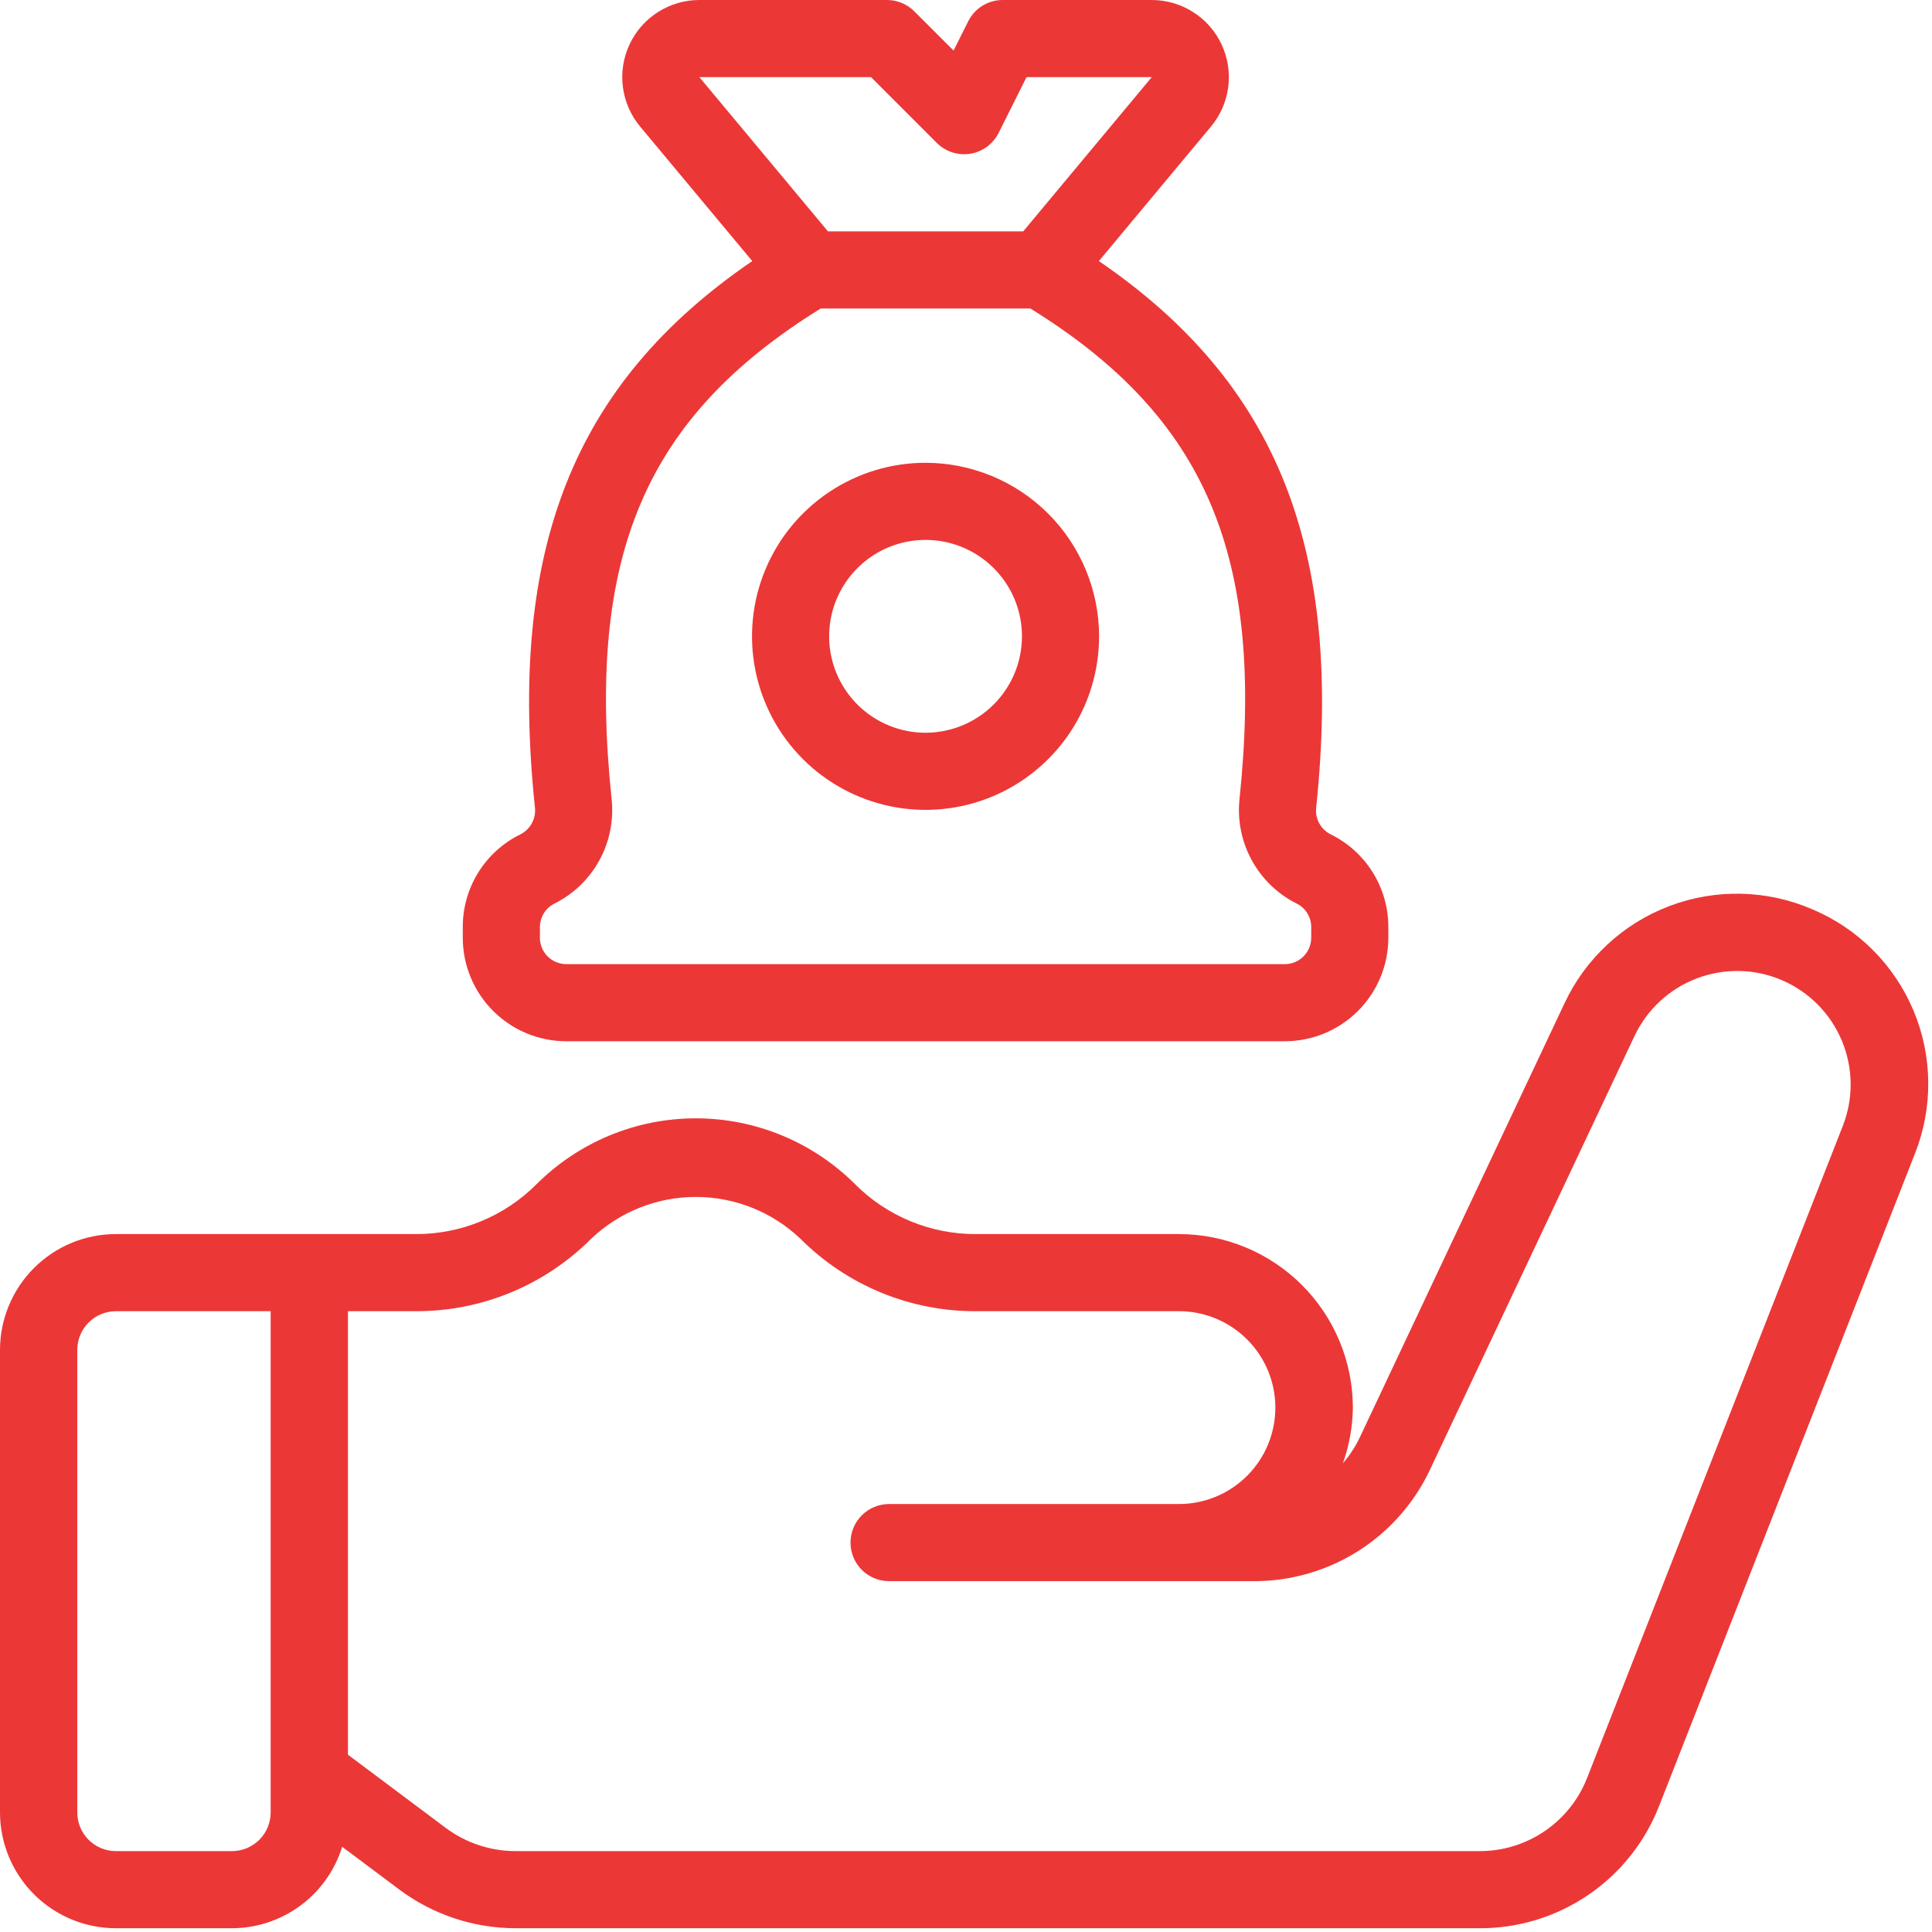
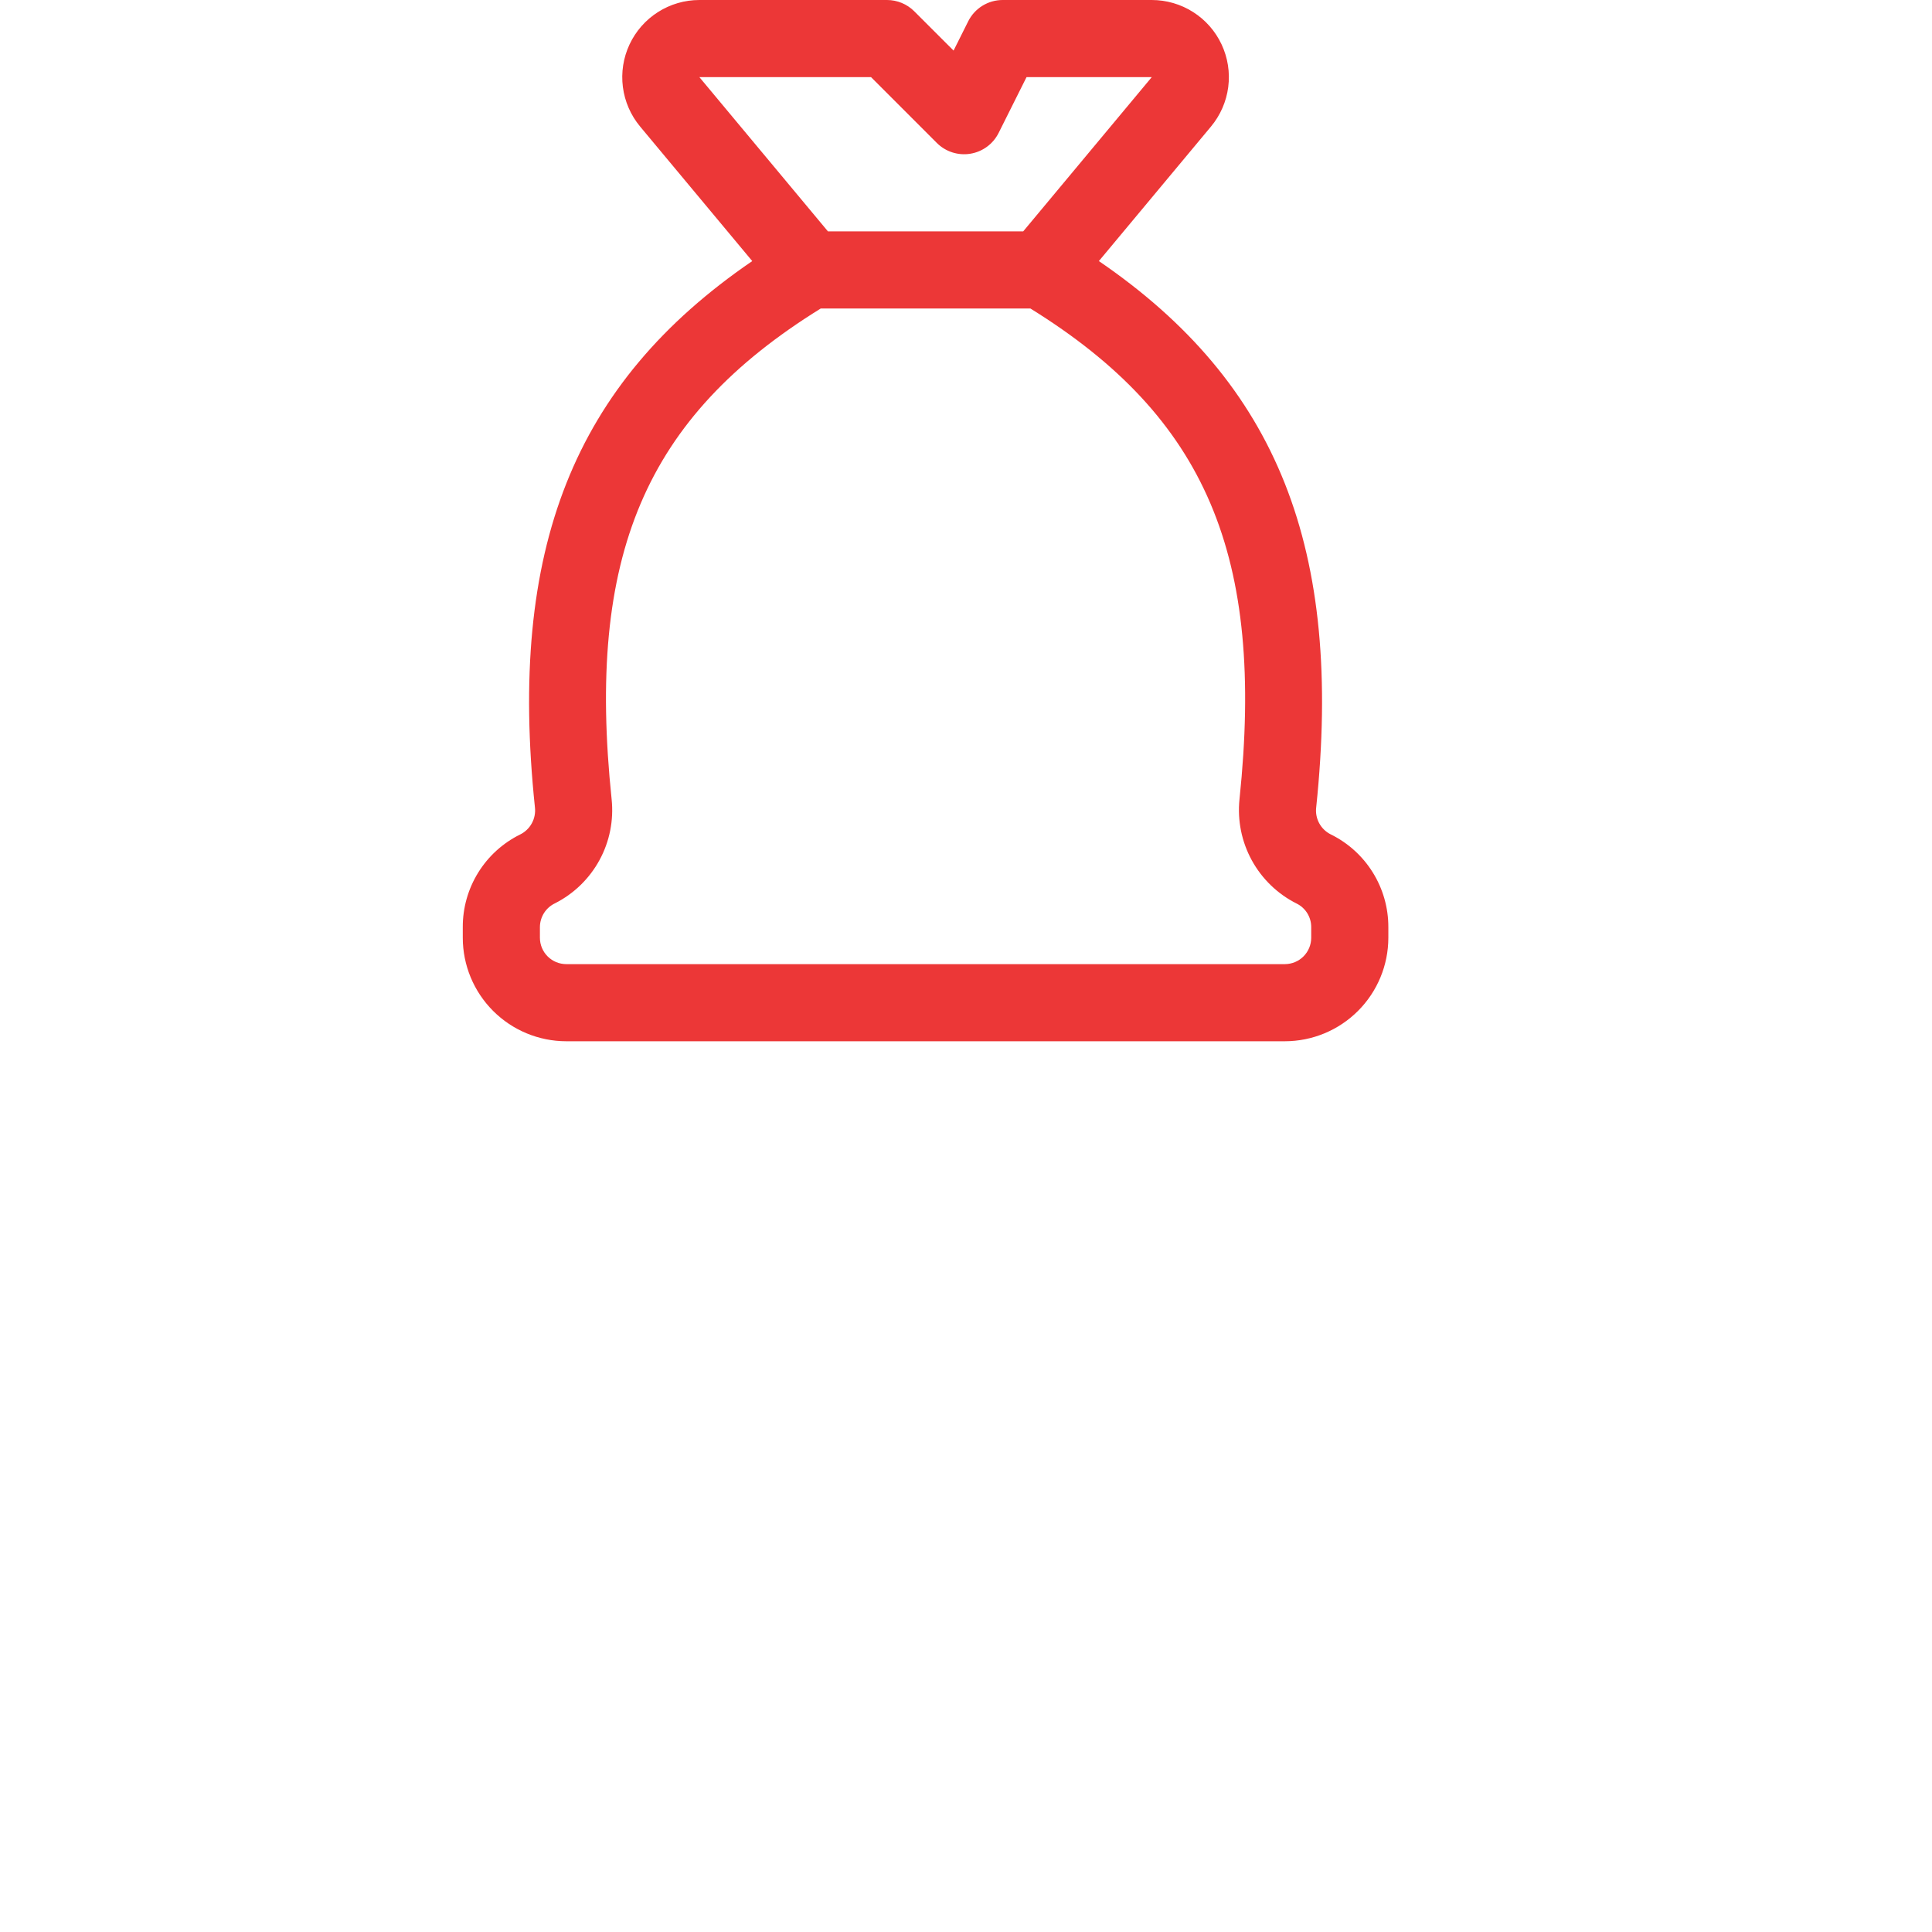
<svg xmlns="http://www.w3.org/2000/svg" width="129" height="129" viewBox="0 0 129 129" fill="none">
  <g id="Group 1398">
-     <path id="Vector" d="M121.014 60.716C117.981 59.404 114.557 59.326 111.467 60.496C108.378 61.667 105.866 63.995 104.464 66.987L90.787 95.989C90.491 96.608 90.113 97.186 89.664 97.705C90.091 96.511 90.317 95.255 90.332 93.987C90.325 90.911 89.099 87.964 86.921 85.792C84.744 83.62 81.794 82.4 78.719 82.4H65.151C63.655 82.404 62.172 82.112 60.79 81.54C59.407 80.969 58.151 80.129 57.095 79.07C54.272 76.253 50.447 74.671 46.459 74.671C42.471 74.671 38.646 76.253 35.824 79.07C34.767 80.129 33.511 80.969 32.129 81.54C30.746 82.112 29.264 82.404 27.768 82.4H7.742C5.692 82.399 3.725 83.213 2.274 84.661C0.822 86.109 0.005 88.074 0 90.124V121.024C0.005 123.075 0.822 125.04 2.274 126.488C3.725 127.936 5.692 128.749 7.742 128.749H15.49C17.136 128.745 18.737 128.215 20.06 127.236C21.384 126.258 22.36 124.883 22.847 123.311L26.673 126.174C28.911 127.841 31.625 128.744 34.416 128.749H98.771C101.367 128.762 103.905 127.986 106.05 126.525C108.196 125.064 109.847 122.987 110.786 120.567L127.86 77.031C129.079 73.956 129.045 70.526 127.765 67.476C126.485 64.427 124.062 62 121.014 60.716ZM18.071 121.024C18.07 121.708 17.797 122.363 17.313 122.846C16.829 123.328 16.174 123.6 15.49 123.599H7.742C7.059 123.6 6.403 123.328 5.919 122.846C5.435 122.363 5.163 121.708 5.161 121.024V90.124C5.163 89.441 5.435 88.786 5.919 88.303C6.403 87.82 7.059 87.549 7.742 87.549H18.071V121.024ZM123.054 75.155L105.98 118.691C105.416 120.143 104.426 121.389 103.138 122.265C101.851 123.142 100.328 123.607 98.771 123.599H34.416C32.742 123.597 31.113 123.055 29.77 122.055L23.233 117.162V87.549H27.768C29.942 87.556 32.095 87.132 34.104 86.301C36.113 85.471 37.938 84.251 39.473 82.711C41.358 80.919 43.859 79.92 46.459 79.92C49.06 79.92 51.561 80.919 53.445 82.711C54.98 84.251 56.805 85.471 58.814 86.301C60.823 87.132 62.977 87.556 65.151 87.549H78.719C80.426 87.549 82.063 88.228 83.27 89.435C84.478 90.642 85.156 92.28 85.156 93.987C85.156 95.694 84.478 97.332 83.27 98.539C82.063 99.746 80.426 100.424 78.719 100.424H59.363C58.68 100.424 58.025 100.696 57.542 101.179C57.059 101.662 56.788 102.317 56.788 102.999C56.788 103.682 57.059 104.337 57.542 104.82C58.025 105.303 58.68 105.574 59.363 105.574H83.781C86.226 105.569 88.62 104.872 90.686 103.564C92.752 102.256 94.406 100.39 95.457 98.181L109.134 69.18C109.972 67.403 111.466 66.021 113.302 65.325C115.139 64.629 117.174 64.672 118.979 65.447C120.783 66.222 122.217 67.667 122.977 69.478C123.737 71.289 123.765 73.324 123.054 75.155Z" fill="#EC3737" />
-     <path id="Vector_2" d="M61.8 30.9C59.508 30.9 57.268 31.58 55.362 32.853C53.457 34.127 51.971 35.936 51.094 38.053C50.217 40.171 49.988 42.501 50.435 44.748C50.882 46.996 51.986 49.061 53.606 50.681C55.227 52.302 57.291 53.406 59.539 53.853C61.787 54.3 64.117 54.07 66.234 53.193C68.352 52.316 70.161 50.831 71.435 48.926C72.708 47.02 73.387 44.78 73.387 42.488C73.384 39.416 72.162 36.47 69.99 34.298C67.817 32.126 64.872 30.904 61.8 30.9ZM61.8 48.925C60.527 48.925 59.282 48.548 58.223 47.84C57.165 47.133 56.34 46.128 55.852 44.951C55.365 43.775 55.238 42.481 55.486 41.232C55.734 39.983 56.348 38.836 57.248 37.936C58.148 37.036 59.295 36.422 60.544 36.174C61.793 35.926 63.087 36.053 64.263 36.54C65.44 37.028 66.445 37.853 67.153 38.911C67.86 39.97 68.237 41.215 68.237 42.488C68.236 44.195 67.557 45.831 66.35 47.038C65.143 48.245 63.507 48.924 61.8 48.925Z" fill="#EC3737" />
    <path id="Vector_3" d="M88.84 55.705C88.515 55.539 88.248 55.278 88.077 54.955C87.906 54.633 87.838 54.266 87.883 53.904C89.683 36.684 85.324 25.601 73.372 17.432L80.86 8.447C81.486 7.694 81.885 6.779 82.01 5.809C82.135 4.838 81.981 3.852 81.565 2.965C81.15 2.079 80.491 1.329 79.665 0.804C78.839 0.279 77.88 0 76.902 6.44641e-08H66.95C66.472 -0 66.003 0.133 65.596 0.384C65.189 0.636 64.86 0.996 64.647 1.423L63.67 3.377L61.045 0.754C60.563 0.272 59.908 0 59.225 6.44641e-08H46.698C45.719 0 44.761 0.279 43.934 0.805C43.108 1.33 42.449 2.08 42.034 2.967C41.619 3.853 41.465 4.84 41.59 5.811C41.715 6.782 42.115 7.697 42.741 8.449L50.228 17.432C38.276 25.601 33.917 36.684 35.717 53.907C35.76 54.276 35.687 54.649 35.508 54.975C35.33 55.301 35.053 55.563 34.718 55.725C33.568 56.295 32.601 57.176 31.926 58.268C31.251 59.36 30.896 60.619 30.9 61.903V62.617C30.902 64.449 31.63 66.204 32.925 67.499C34.22 68.794 35.976 69.523 37.808 69.525H85.792C87.624 69.523 89.379 68.794 90.674 67.499C91.969 66.204 92.698 64.449 92.7 62.617V61.903C92.702 60.612 92.342 59.346 91.659 58.25C90.977 57.154 90 56.272 88.84 55.705ZM58.159 5.15L62.554 9.546C62.843 9.834 63.196 10.049 63.584 10.174C63.972 10.299 64.385 10.331 64.787 10.265C65.19 10.2 65.571 10.04 65.9 9.799C66.229 9.557 66.495 9.241 66.678 8.877L68.542 5.15H76.903L68.318 15.45H55.282L46.698 5.15H58.159ZM87.55 62.617C87.549 63.083 87.364 63.53 87.034 63.859C86.705 64.189 86.258 64.374 85.792 64.375H37.808C37.342 64.374 36.895 64.189 36.566 63.859C36.236 63.53 36.051 63.083 36.05 62.617V61.903C36.051 61.569 36.147 61.242 36.326 60.96C36.505 60.678 36.761 60.453 37.063 60.311C38.321 59.672 39.355 58.667 40.029 57.428C40.704 56.188 40.986 54.774 40.839 53.371C39.141 37.121 43.059 27.867 54.798 20.6H68.802C80.54 27.867 84.459 37.121 82.761 53.368C82.615 54.779 82.902 56.201 83.584 57.445C84.266 58.689 85.31 59.696 86.578 60.331C86.871 60.476 87.117 60.7 87.289 60.978C87.46 61.256 87.551 61.576 87.55 61.903V62.617Z" fill="#EC3737" />
  </g>
</svg>